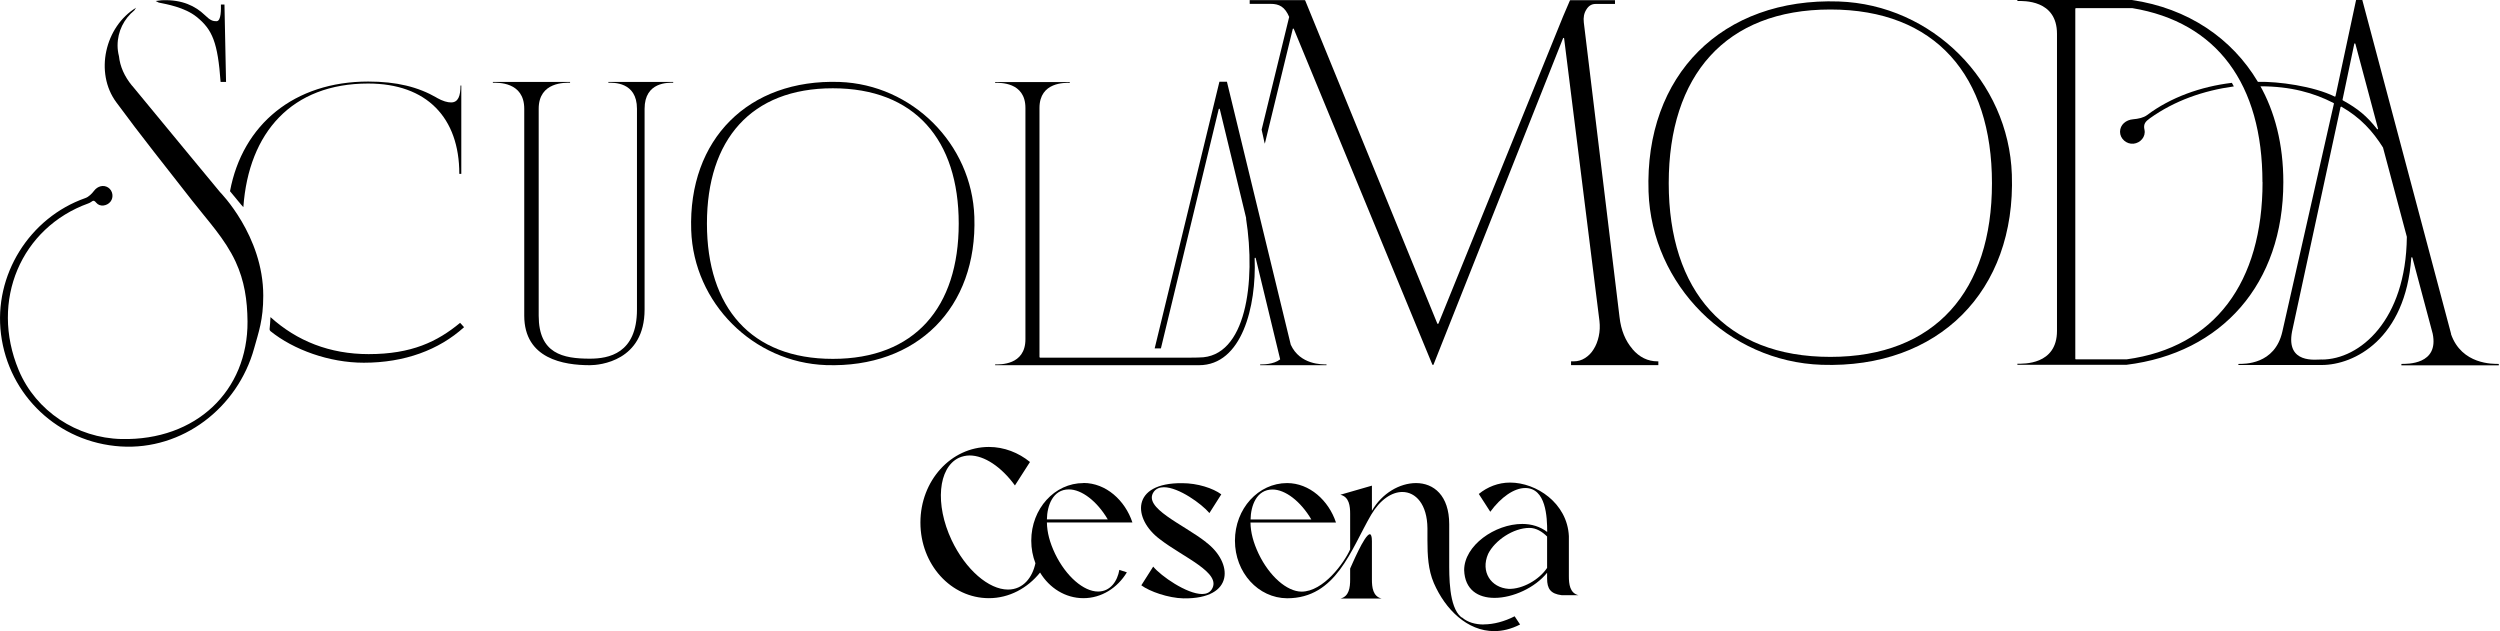
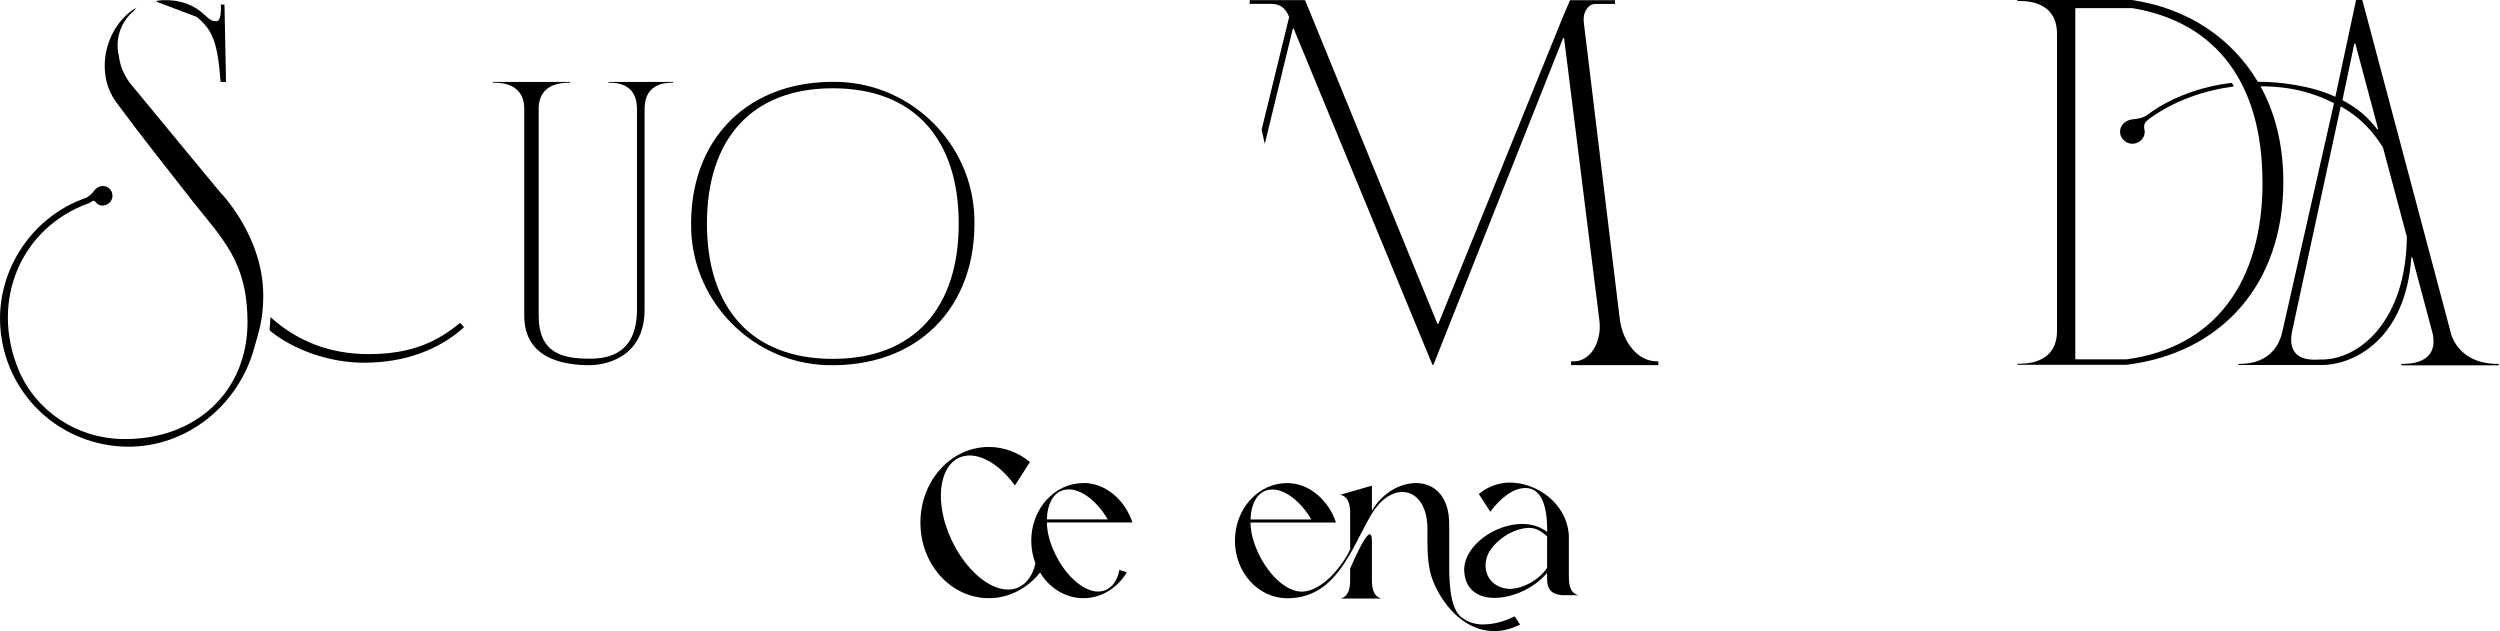
<svg xmlns="http://www.w3.org/2000/svg" width="602" height="152" viewBox="0 0 602 152" fill="none">
  <g clip-path="url(#clip0_76_109)">
    <path d="M260.888 116.324C253.953 116.324 248.329 122.496 248.329 130.194C248.329 132.124 248.686 133.959 249.33 135.627C248.615 139.012 246.422 141.967 242.728 141.967C238.105 141.967 232.528 137.2 229.144 130.051C225.093 121.447 225.903 112.63 230.884 110.246C231.67 109.889 232.623 109.675 233.481 109.675C237.032 109.675 241.131 112.415 244.396 116.896L248.019 111.247C245.278 109.007 241.799 107.625 238.129 107.625C229.025 107.625 221.637 115.728 221.637 125.833C221.637 135.937 229.001 144.04 238.129 144.04C243.014 144.04 247.423 141.633 250.45 137.868C252.69 141.585 256.527 144.04 260.888 144.04C265.249 144.04 269.086 141.562 271.35 137.82L269.539 137.224C269.086 139.917 267.394 142.443 264.415 142.443C260.96 142.443 256.717 138.821 254.072 133.363C252.761 130.599 252.142 128.216 252.094 125.809H272.685C270.921 120.47 266.298 116.3 260.912 116.3L260.888 116.324ZM252.094 125.07C252.142 121.757 253.524 117.849 257.385 117.849C260.459 117.849 264.153 120.661 266.751 125.07H252.118H252.094Z" fill="black" />
-     <path d="M290.392 130.527C284.839 126.19 275.092 122.282 277.833 118.421C278.381 117.658 279.262 117.325 280.263 117.325C283.838 117.325 289.391 121.352 291.226 123.545L294.086 119.04C292.108 117.563 288.366 116.347 284.672 116.347C272.232 116.228 272.78 124.998 279.286 129.836C284.839 134.174 294.372 137.939 291.774 141.943C291.274 142.706 290.463 143.039 289.463 143.039C285.769 143.039 279.548 138.702 277.69 136.438L274.83 140.942C276.808 142.42 281.336 144.016 285.006 144.088C297.399 144.255 296.898 135.437 290.392 130.551V130.527Z" fill="black" />
    <path d="M330.358 139.536V130.289C330.358 129.145 330.144 128.645 329.858 128.645C328.595 128.645 325.401 136.342 325.115 136.914V139.56C325.115 141.371 324.901 143.635 322.756 144.135H332.717C330.573 143.635 330.358 141.395 330.358 139.56V139.536Z" fill="black" />
    <path d="M357.288 150.379C355.262 150.379 353.427 149.855 352.117 148.735C352.021 148.687 351.926 148.664 351.831 148.592C348.852 146.114 348.971 138.678 348.971 135.103V126.238C348.971 119.303 345.229 116.324 340.987 116.324C337.079 116.324 332.789 118.754 330.358 122.997V116.943L322.756 119.136C324.901 119.636 325.115 121.9 325.115 123.712V132.291C323.685 135.484 318.728 142.467 313.39 142.467C309.863 142.42 305.692 138.773 303.094 133.387C301.784 130.623 301.164 128.24 301.116 125.833H321.707C319.944 120.494 315.32 116.324 309.934 116.324C302.999 116.324 297.375 122.496 297.375 130.194C297.375 137.891 302.999 144.016 309.934 144.064C321.779 144.064 325.282 132.339 330.191 123.926C332.336 120.304 335.148 118.468 337.675 118.468C340.916 118.468 343.68 121.447 343.728 127.215V130.122C343.728 133.697 343.895 137.224 345.277 140.418C348.041 146.757 353.308 151.976 359.814 151.976C361.792 151.976 363.89 151.476 366.035 150.379L364.724 148.401C362.317 149.641 359.671 150.356 357.264 150.356L357.288 150.379ZM306.407 117.873C309.481 117.873 313.175 120.685 315.773 125.094H301.14C301.188 121.781 302.57 117.873 306.431 117.873H306.407Z" fill="black" />
    <path d="M377.784 138.726V129.098C377.402 121.161 369.967 116.204 363.627 116.204C360.768 116.204 358.17 117.253 356.097 118.945L358.861 123.235C361.387 119.755 364.581 117.515 367.274 117.515C372.278 117.515 372.564 124.45 372.564 128.097C370.849 126.786 368.775 126.166 366.559 126.166C360.005 126.166 352.569 131.338 352.569 137.296C352.736 142.038 355.93 143.969 359.886 143.969C364.295 143.969 369.633 141.538 372.541 137.915V139.298C372.541 141.776 373.375 142.992 376.068 143.325H380.095C377.998 142.825 377.784 140.585 377.784 138.749V138.726ZM372.541 136.748C370.658 139.607 366.606 141.895 363.294 141.8C359.004 141.514 356.478 137.677 358.337 133.387C359.934 130.146 364.39 127.119 368.299 127.119C369.895 127.119 371.373 128.025 372.541 129.193V136.771V136.748Z" fill="black" />
-     <path d="M47.33 4.051C51.167 7.126 52.43 10.248 53.121 19.733H54.432L54.051 1.096H53.193C53.217 2.097 53.288 5.076 52.168 5.1C51.167 5.124 50.595 4.862 49.308 3.622C46.996 1.406 43.851 -0.072 39.323 0.048C38.679 0.048 38.107 0.191 37.487 0.238C37.487 0.262 37.75 0.357 38.226 0.62C40.061 1.001 44.447 1.74 47.33 4.051Z" fill="black" />
+     <path d="M47.33 4.051C51.167 7.126 52.43 10.248 53.121 19.733H54.432L54.051 1.096H53.193C53.217 2.097 53.288 5.076 52.168 5.1C51.167 5.124 50.595 4.862 49.308 3.622C46.996 1.406 43.851 -0.072 39.323 0.048C38.679 0.048 38.107 0.191 37.487 0.238C37.487 0.262 37.75 0.357 38.226 0.62Z" fill="black" />
    <path d="M31.816 20.662C29.957 18.398 28.908 16.015 28.646 13.537C28.431 12.702 28.312 11.821 28.312 10.939C28.312 7.531 29.885 4.504 32.34 2.502C32.483 2.288 32.626 2.073 32.769 1.859C25.262 6.435 22.759 17.493 27.979 24.595C33.889 32.65 40.157 40.467 46.305 48.355C49.999 53.097 54.17 57.483 56.744 63.035C58.865 67.635 59.556 72.258 59.604 77.43C59.699 94.088 47.235 106.124 29.242 105.718C18.517 105.48 8.651 99.022 4.504 89.131C-2.502 72.354 5.124 54.79 21.282 48.975C22.307 48.617 22.354 47.831 23.188 48.832C24.046 49.88 25.762 49.618 26.596 48.569C27.43 47.521 27.168 45.9 26.048 45.161C24.904 44.423 23.498 44.828 22.664 45.924C22.116 46.639 21.377 47.402 20.567 47.688C7.054 52.43 -1.549 66.277 0.238 80.457C2.097 95.28 14.085 106.553 29.051 107.506C43.922 108.459 57.244 98.211 61.2 83.865C62.273 79.956 63.393 77.096 63.393 71.186C63.393 56.744 53.002 46.282 53.002 46.282C53.002 46.282 40.467 31.148 31.839 20.662H31.816Z" fill="black" />
    <path d="M393.108 84.055C391.392 82.077 390.343 79.527 389.986 76.381L381.382 5.41C381.239 4.218 381.43 3.17 382.002 2.288C382.55 1.382 383.289 0.953 384.195 0.953H388.889V0.048H378.141C378.141 0.048 378.022 0.072 378.022 0.143L376.378 3.98L346.373 77.93C346.373 77.93 346.159 78.05 346.111 77.93L314.296 0.119C314.296 0.119 314.224 0.024 314.153 0.024H300.926V0.929H305.954C308.028 0.929 309.386 1.621 310.435 4.075L303.809 31.196C303.809 31.196 303.809 31.244 303.809 31.267C303.929 31.601 304.501 34.604 304.572 34.604L311.293 6.983C311.316 6.84 311.507 6.84 311.555 6.983L344.92 87.821C344.92 87.821 345.134 87.94 345.182 87.821L376.378 9.223C376.425 9.08 376.64 9.104 376.64 9.247L385.148 77.287C385.291 78.55 385.243 79.789 384.981 80.981C384.719 82.172 384.314 83.221 383.742 84.103C383.194 85.008 382.502 85.7 381.668 86.224C380.858 86.748 379.952 87.01 378.975 87.01H378.308V87.916H399.328V87.01H399.113C396.802 87.01 394.776 86.033 393.084 84.055H393.108Z" fill="black" />
-     <path d="M302.117 62.201C302.117 62.035 302.332 62.011 302.379 62.178L308.266 86.534C306.645 87.797 304.119 87.749 303.452 87.749V87.94H310.935H319.419V87.749C318.442 87.749 313.056 87.892 310.816 83.007L295.444 19.685H293.633L278.047 83.888C278.047 83.888 279.477 83.888 279.548 83.888L293.466 26.287C293.49 26.144 293.705 26.144 293.728 26.287L300.092 52.597H300.044C302.451 67.897 300.068 86.081 288.771 86.081C288.771 86.081 287.246 86.152 285.054 86.129H250.45C250.45 86.129 250.307 86.057 250.307 85.986V26.001C250.307 19.661 256.551 19.947 257.599 19.947V19.757H239.63V19.947C240.679 19.947 246.923 19.661 246.923 26.001V81.696C246.923 88.035 240.679 87.749 239.63 87.749V87.94H288.724C299.043 87.94 302.57 73.831 302.117 62.201Z" fill="black" />
    <path d="M146.495 19.924C147.591 19.924 153.382 19.614 153.382 26.191V74.522C153.382 85.175 146.519 86.367 142.038 86.367C135.58 86.367 129.717 85.175 129.717 76.024V26.191C129.717 19.637 136.176 19.924 137.272 19.924V19.733H118.683V19.924C119.779 19.924 126.238 19.614 126.238 26.191V76C126.238 86.438 135.77 87.94 142.038 87.94C144.421 87.94 155.217 86.939 155.217 74.522V26.191C155.217 19.637 161.008 19.924 162.105 19.924V19.733H146.495V19.924Z" fill="black" />
-     <path d="M442.797 0.357C414.675 -0.596 396.015 18.065 396.968 46.162C397.731 68.66 416.153 87.082 438.65 87.844C466.748 88.798 485.432 70.137 484.455 42.039C483.693 19.542 465.271 1.12 442.773 0.357H442.797ZM440.747 85.938C415.438 85.938 401.83 70.018 401.83 44.113C401.83 18.208 415.438 2.288 440.747 2.288C466.057 2.288 479.665 18.208 479.665 44.113C479.665 70.018 466.033 85.938 440.747 85.938Z" fill="black" />
    <path d="M513.673 28.718C511.91 28.86 510.504 30.052 510.504 31.744C510.504 33.389 512.053 34.771 513.745 34.604C515.437 34.437 516.747 32.888 516.39 31.244C516.08 29.885 516.604 29.266 517.701 28.479C523.635 24.237 530.546 21.83 537.91 20.805C537.767 20.519 537.6 20.233 537.434 19.947C529.903 20.853 522.682 23.451 517.01 27.716C516.152 28.36 514.817 28.622 513.673 28.718Z" fill="black" />
    <path d="M590.221 80.385L568.844 -3.28254e-05H567.343L562.386 23.165C562.386 23.165 562.29 23.308 562.195 23.26C557.095 20.734 548.563 19.59 543.773 19.709C543.725 19.709 543.678 19.709 543.654 19.637C537.458 9.247 526.876 1.978 513.34 -3.28254e-05C513.34 -3.28254e-05 513.34 -3.28254e-05 513.34 -0.024H485.79V0.238C487.172 0.238 495.323 -0.143 495.323 8.15V79.67C495.323 87.94 487.172 87.582 485.79 87.582V87.844H512.053C534.979 85.032 549.826 68.398 549.826 43.851C549.826 34.771 547.801 26.858 544.083 20.352C544.083 20.352 544.297 20.781 544.321 20.781C551.638 20.781 557.214 22.378 561.933 24.809C561.981 24.833 562.028 24.904 562.004 24.976L549.588 79.861C547.777 87.868 540.365 87.63 539.007 87.63V87.892H559.073C566.866 87.892 579.235 81.672 580.641 62.082C580.641 61.939 580.855 61.892 580.903 62.035L585.789 80.337C587.338 87.844 579.616 87.63 578.258 87.63V87.964H601.708V87.63C600.374 87.63 592.771 87.844 590.198 80.433L590.221 80.385ZM544.822 43.851C544.822 67.921 533.382 83.626 512.077 86.534H499.875C499.803 86.534 499.732 86.462 499.732 86.391V2.097C499.732 2.097 499.803 1.954 499.875 1.954H513.411C513.411 1.954 513.411 1.954 513.435 1.954C533.883 5.338 544.798 20.281 544.798 43.851H544.822ZM566.914 10.557C566.938 10.415 567.152 10.415 567.176 10.557L572.633 30.982C572.681 31.125 572.49 31.196 572.395 31.077C569.94 27.955 567.819 26.191 564.149 24.166C564.102 24.142 564.078 24.07 564.078 24.023L566.914 10.534V10.557ZM559.073 86.558C557.715 86.558 550.422 87.701 551.924 79.837L563.601 25.786C563.601 25.786 563.72 25.643 563.816 25.691C568.415 28.336 571.37 31.601 573.849 35.557C573.849 35.557 573.849 35.581 573.849 35.605L579.569 57.03C579.569 57.03 579.569 57.054 579.569 57.077C579.354 77.144 568.248 86.581 559.049 86.581L559.073 86.558Z" fill="black" />
    <path d="M88.774 85.271C79.408 85.271 71.496 82.125 65.133 76.358C65.085 77.192 65.013 78.455 64.918 79.265C64.918 79.456 64.99 79.623 65.133 79.742C70.686 84.222 79.289 87.344 87.606 87.344C97.425 87.344 105.695 84.27 111.748 78.788L110.795 77.74C105.313 82.268 99.141 85.271 88.75 85.271H88.774Z" fill="black" />
    <path d="M234.625 52.216C234.03 34.675 219.683 20.352 202.142 19.733C180.241 18.994 165.703 33.532 166.442 55.433C167.038 72.973 181.385 87.296 198.925 87.916C220.827 88.655 235.364 74.117 234.625 52.216ZM200.546 86.415C180.837 86.415 170.231 74.022 170.231 53.836C170.231 33.651 180.837 21.258 200.546 21.258C220.255 21.258 230.86 33.651 230.86 53.836C230.86 74.022 220.255 86.415 200.546 86.415Z" fill="black" />
-     <path d="M58.603 49.856C59.889 31.887 70.28 20.114 88.655 20.114C102.763 20.114 110.604 28.336 110.604 41.873H111.081V20.591H110.89C110.89 23.141 110.318 24.666 108.626 24.666C107.768 24.666 106.648 24.38 105.123 23.522C105.123 23.522 105.146 23.522 105.17 23.522C100.666 20.924 95.494 19.637 88.655 19.637C70.9 19.637 58.388 29.957 55.385 46.043C57.053 48.045 58.102 49.332 58.102 49.332C58.102 49.332 58.293 49.523 58.603 49.88V49.856Z" fill="black" />
  </g>
  <defs>
    <clipPath id="clip0_76_109">
      <rect width="601.732" height="152" fill="white" />
    </clipPath>
  </defs>
</svg>